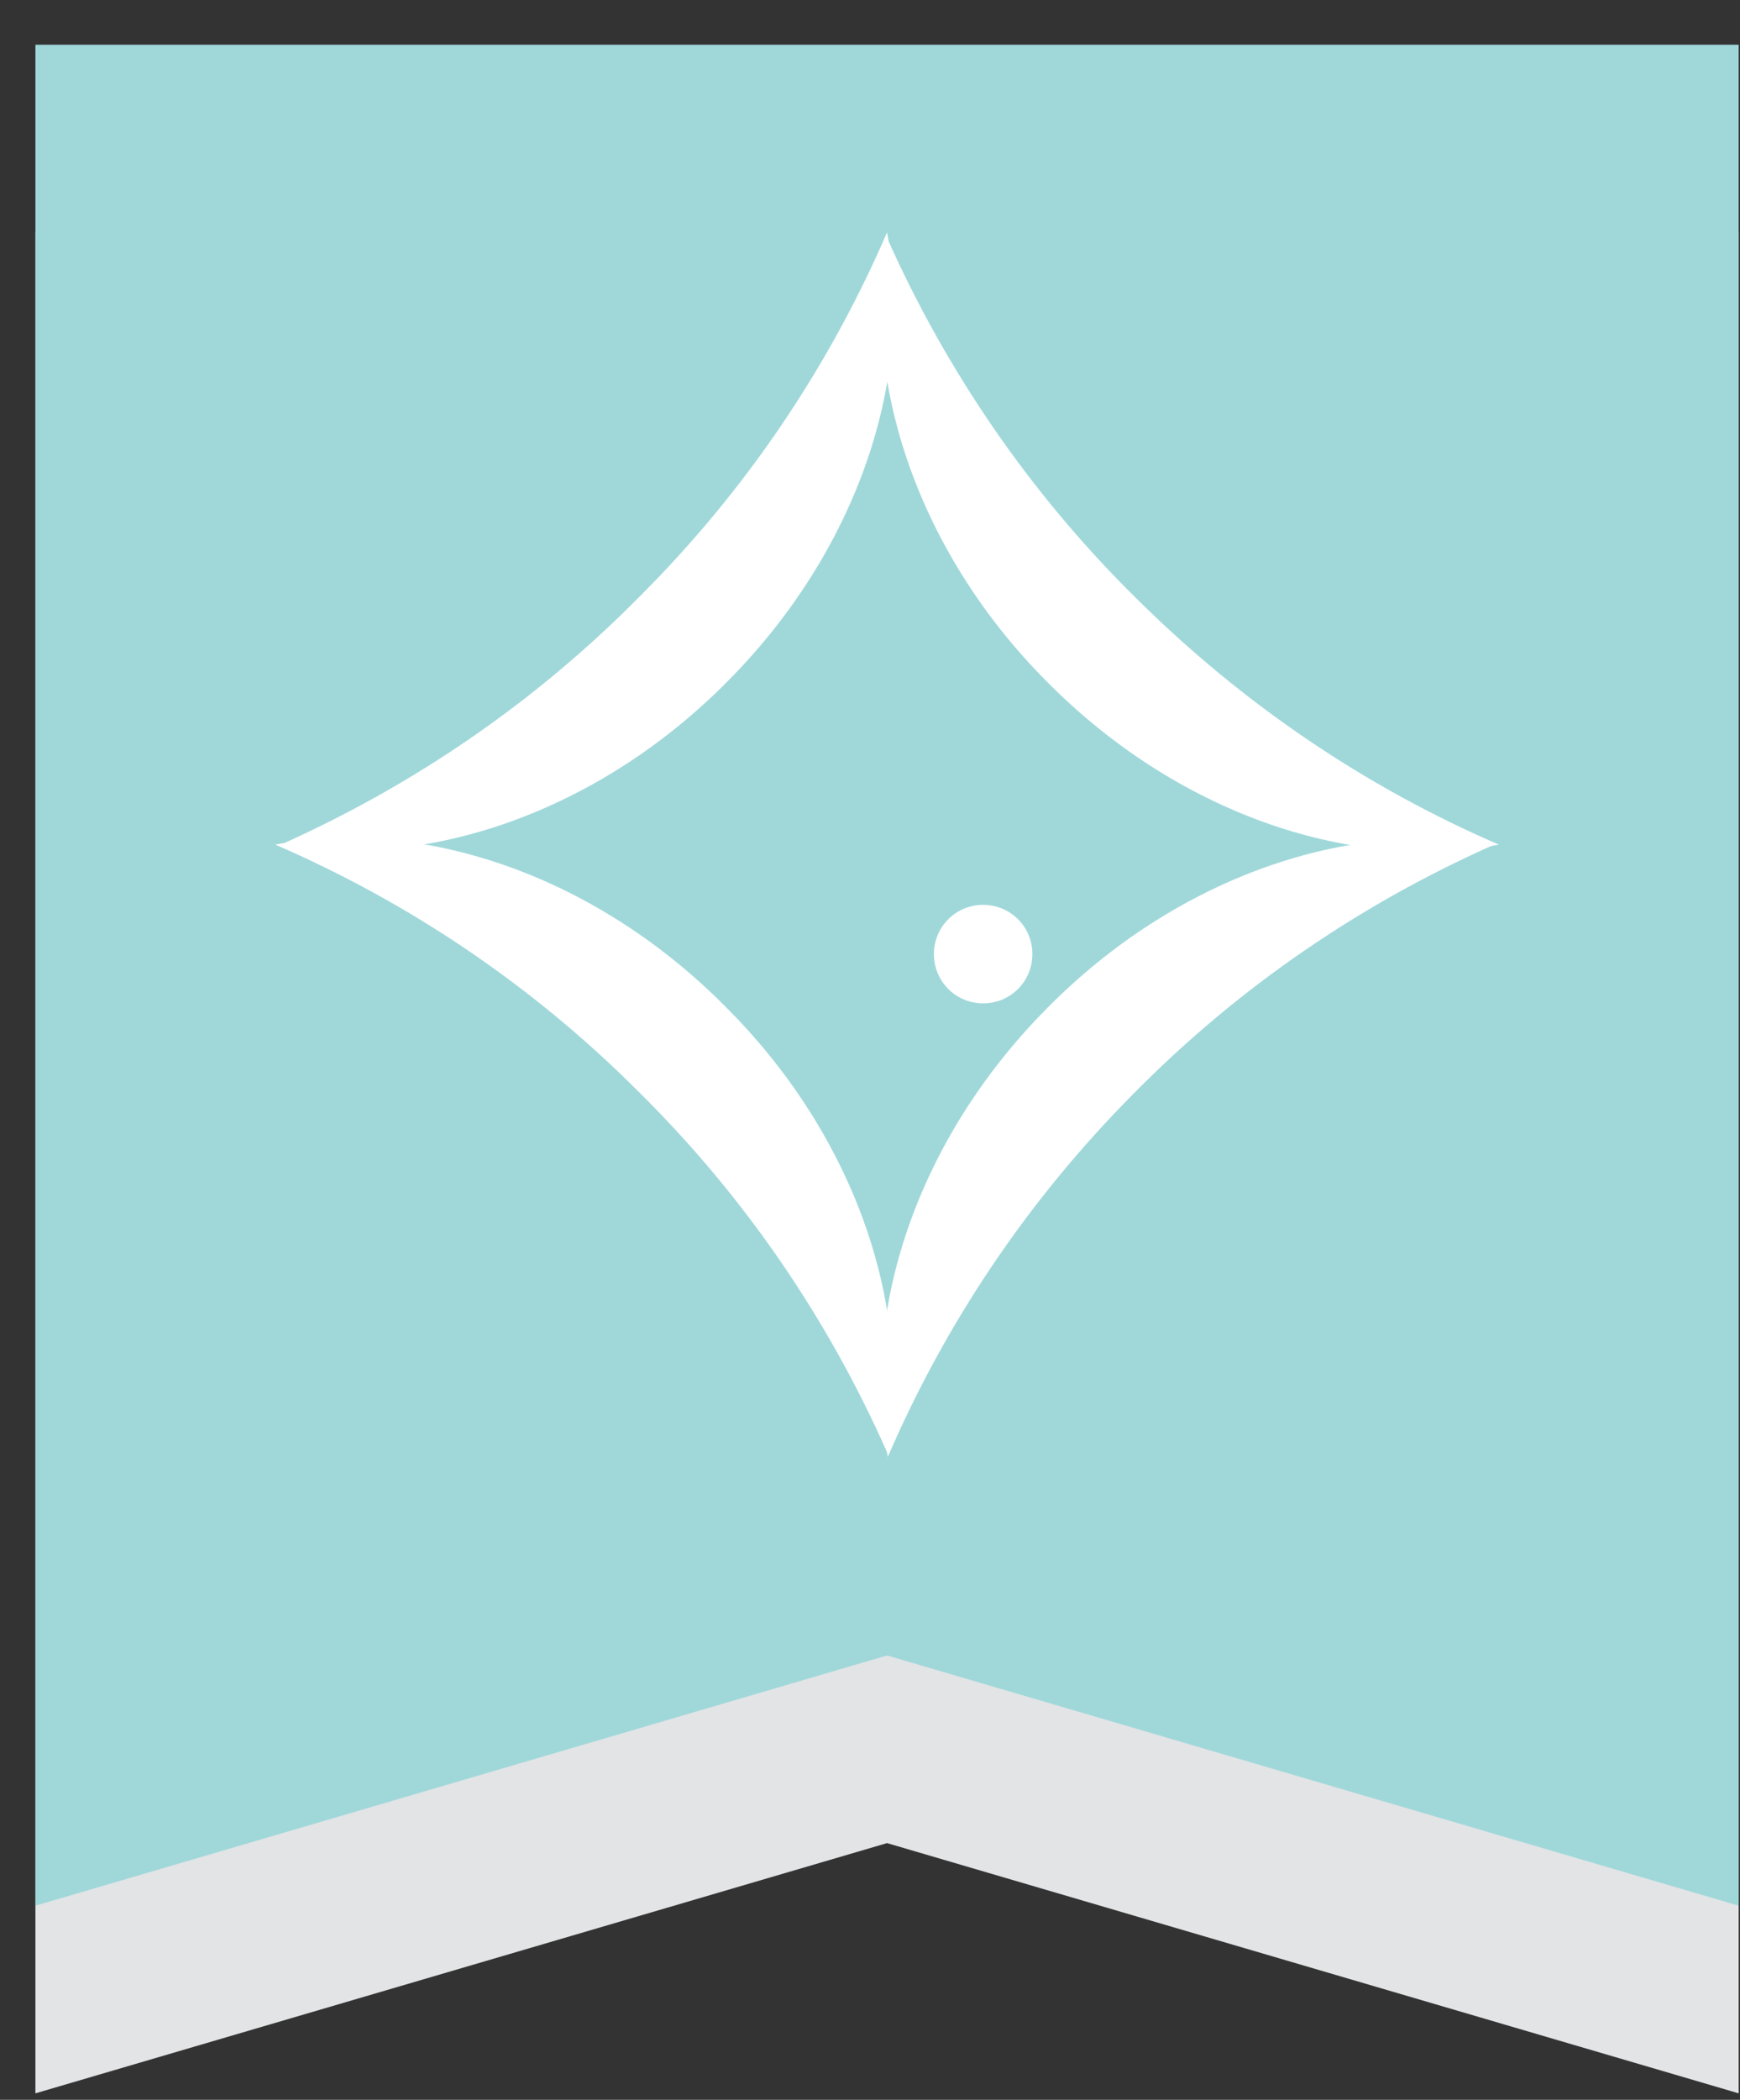
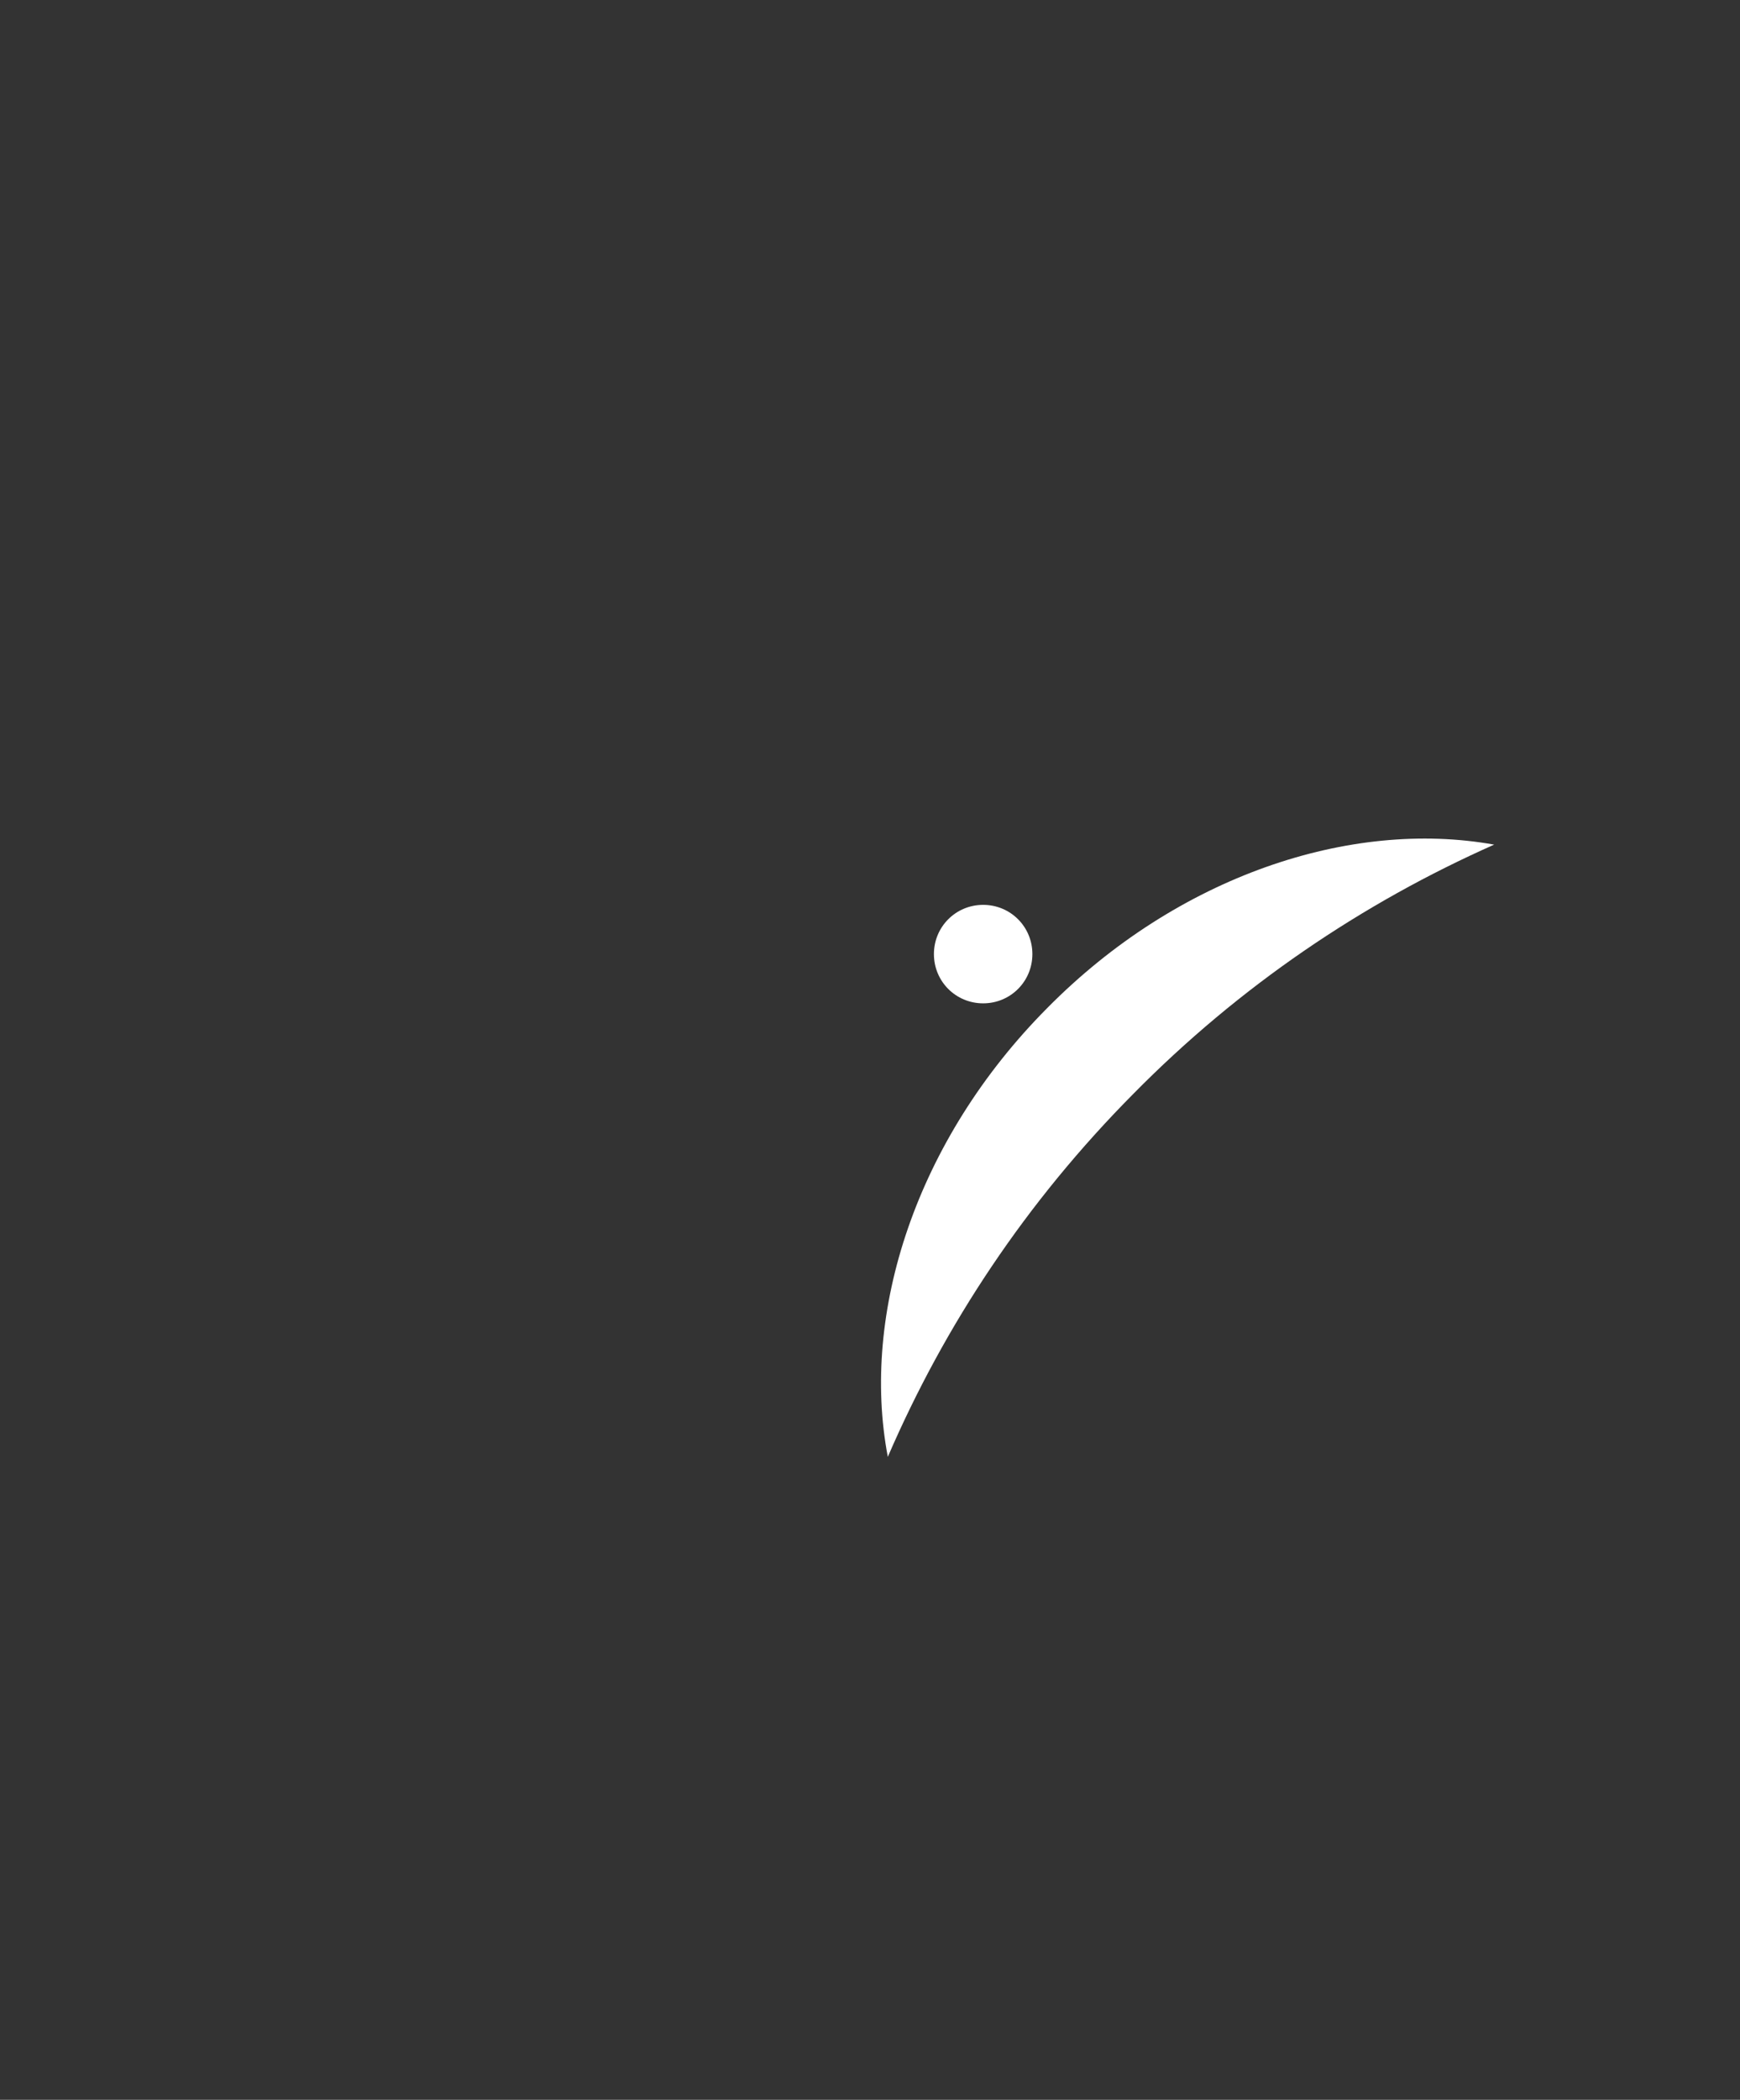
<svg xmlns="http://www.w3.org/2000/svg" width="34" height="41" viewBox="0 0 34 41" fill="none">
  <rect x="0" y="0" width="34" height="41" fill="#333333" stroke="none" />
-   <path d="M0.692 4.538H33.974V40.874L17.333 35.988L0.692 40.874V4.538Z" fill="#E2E4E6" />
-   <path d="M0.692 0.874H33.974V37.21L17.333 32.324L0.692 37.21V0.874Z" fill="#A0D8DA" />
-   <path d="M12.463 21.301C14.57 23.378 16.188 25.774 17.333 28.355C17.837 25.546 16.722 22.171 14.142 19.622C11.562 17.042 8.188 15.958 5.379 16.492C7.959 17.607 10.371 19.21 12.463 21.301Z" fill="white" />
-   <path d="M22.203 11.683C20.096 9.607 18.478 7.21 17.333 4.645C16.829 7.454 17.944 10.828 20.524 13.377C23.104 15.942 26.478 17.026 29.287 16.492C26.707 15.377 24.31 13.774 22.203 11.683Z" fill="white" />
  <path d="M22.142 21.362C24.219 19.255 26.616 17.637 29.196 16.492C26.387 15.988 23.012 17.103 20.463 19.683C17.898 22.263 16.814 25.637 17.348 28.446C18.463 25.866 20.051 23.469 22.142 21.362Z" fill="white" />
-   <path d="M12.524 11.622C10.448 13.729 8.051 15.347 5.486 16.492C8.295 16.996 11.669 15.881 14.219 13.301C16.784 10.721 17.867 7.347 17.333 4.538C16.219 7.118 14.616 9.53 12.524 11.622Z" fill="white" />
  <path d="M20.173 18.629C20.173 19.164 19.745 19.591 19.211 19.591C18.677 19.591 18.249 19.164 18.249 18.629C18.249 18.095 18.677 17.668 19.211 17.668C19.745 17.668 20.173 18.095 20.173 18.629Z" fill="white" />
</svg>